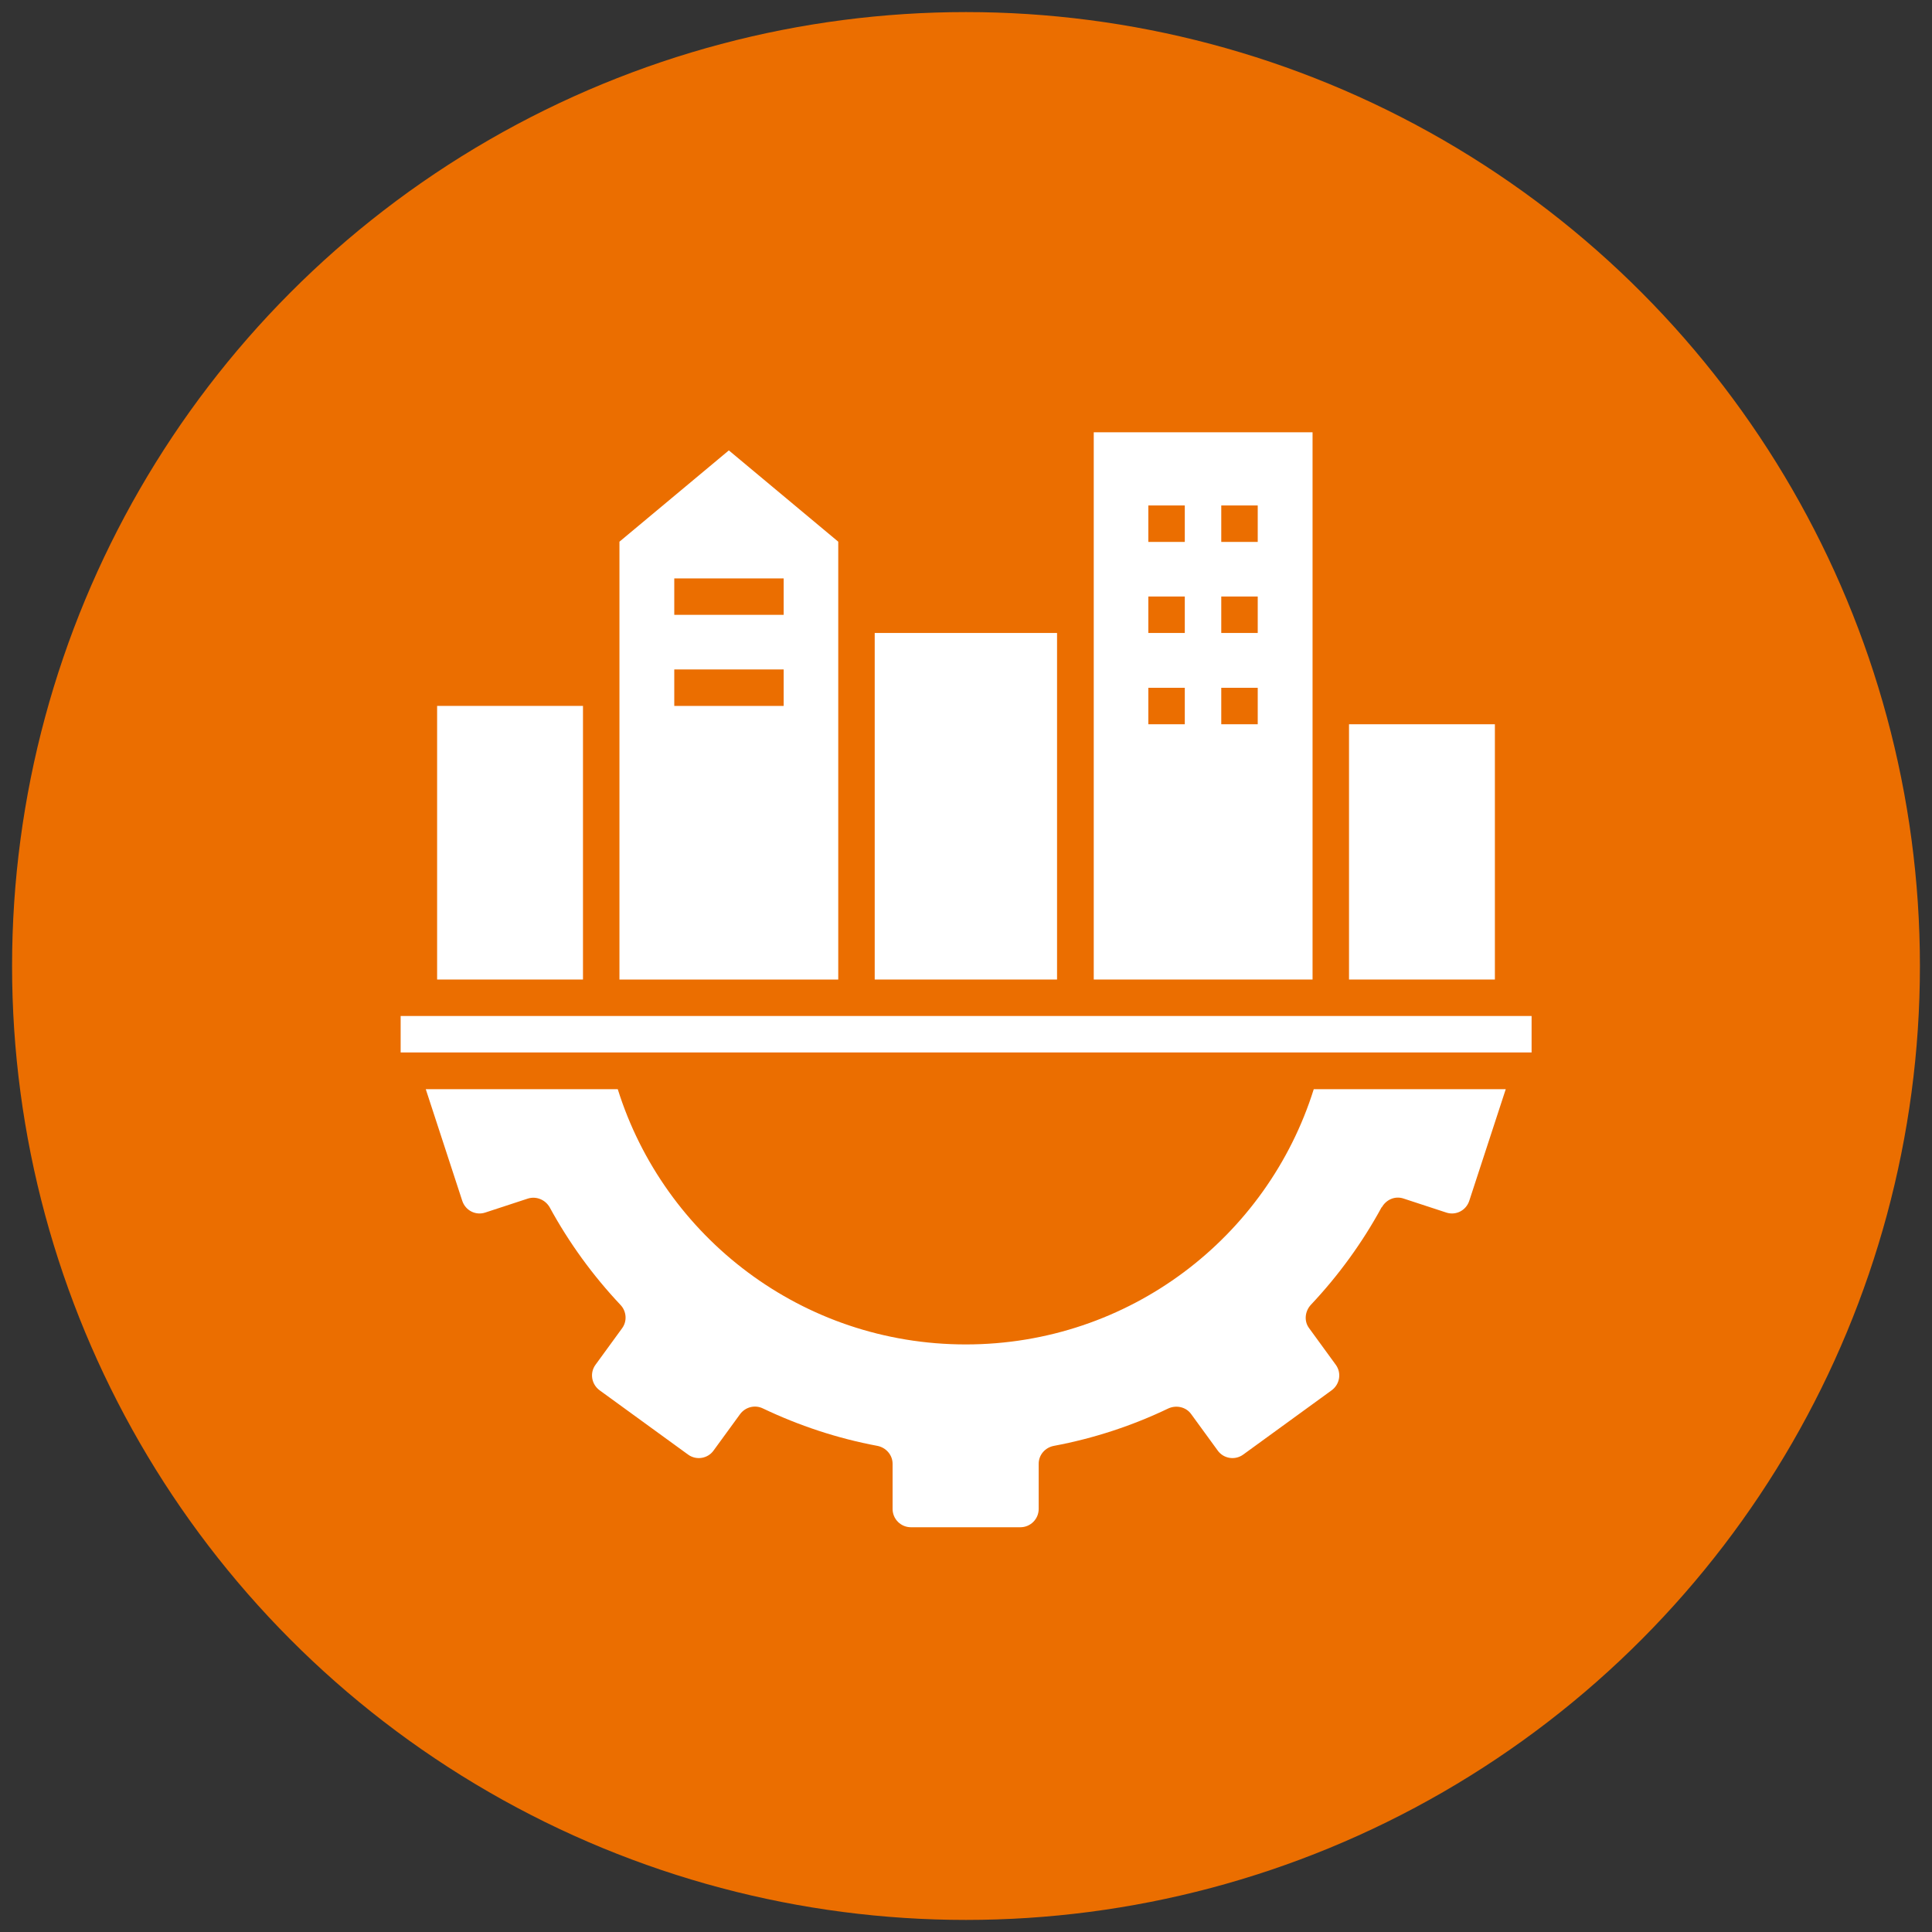
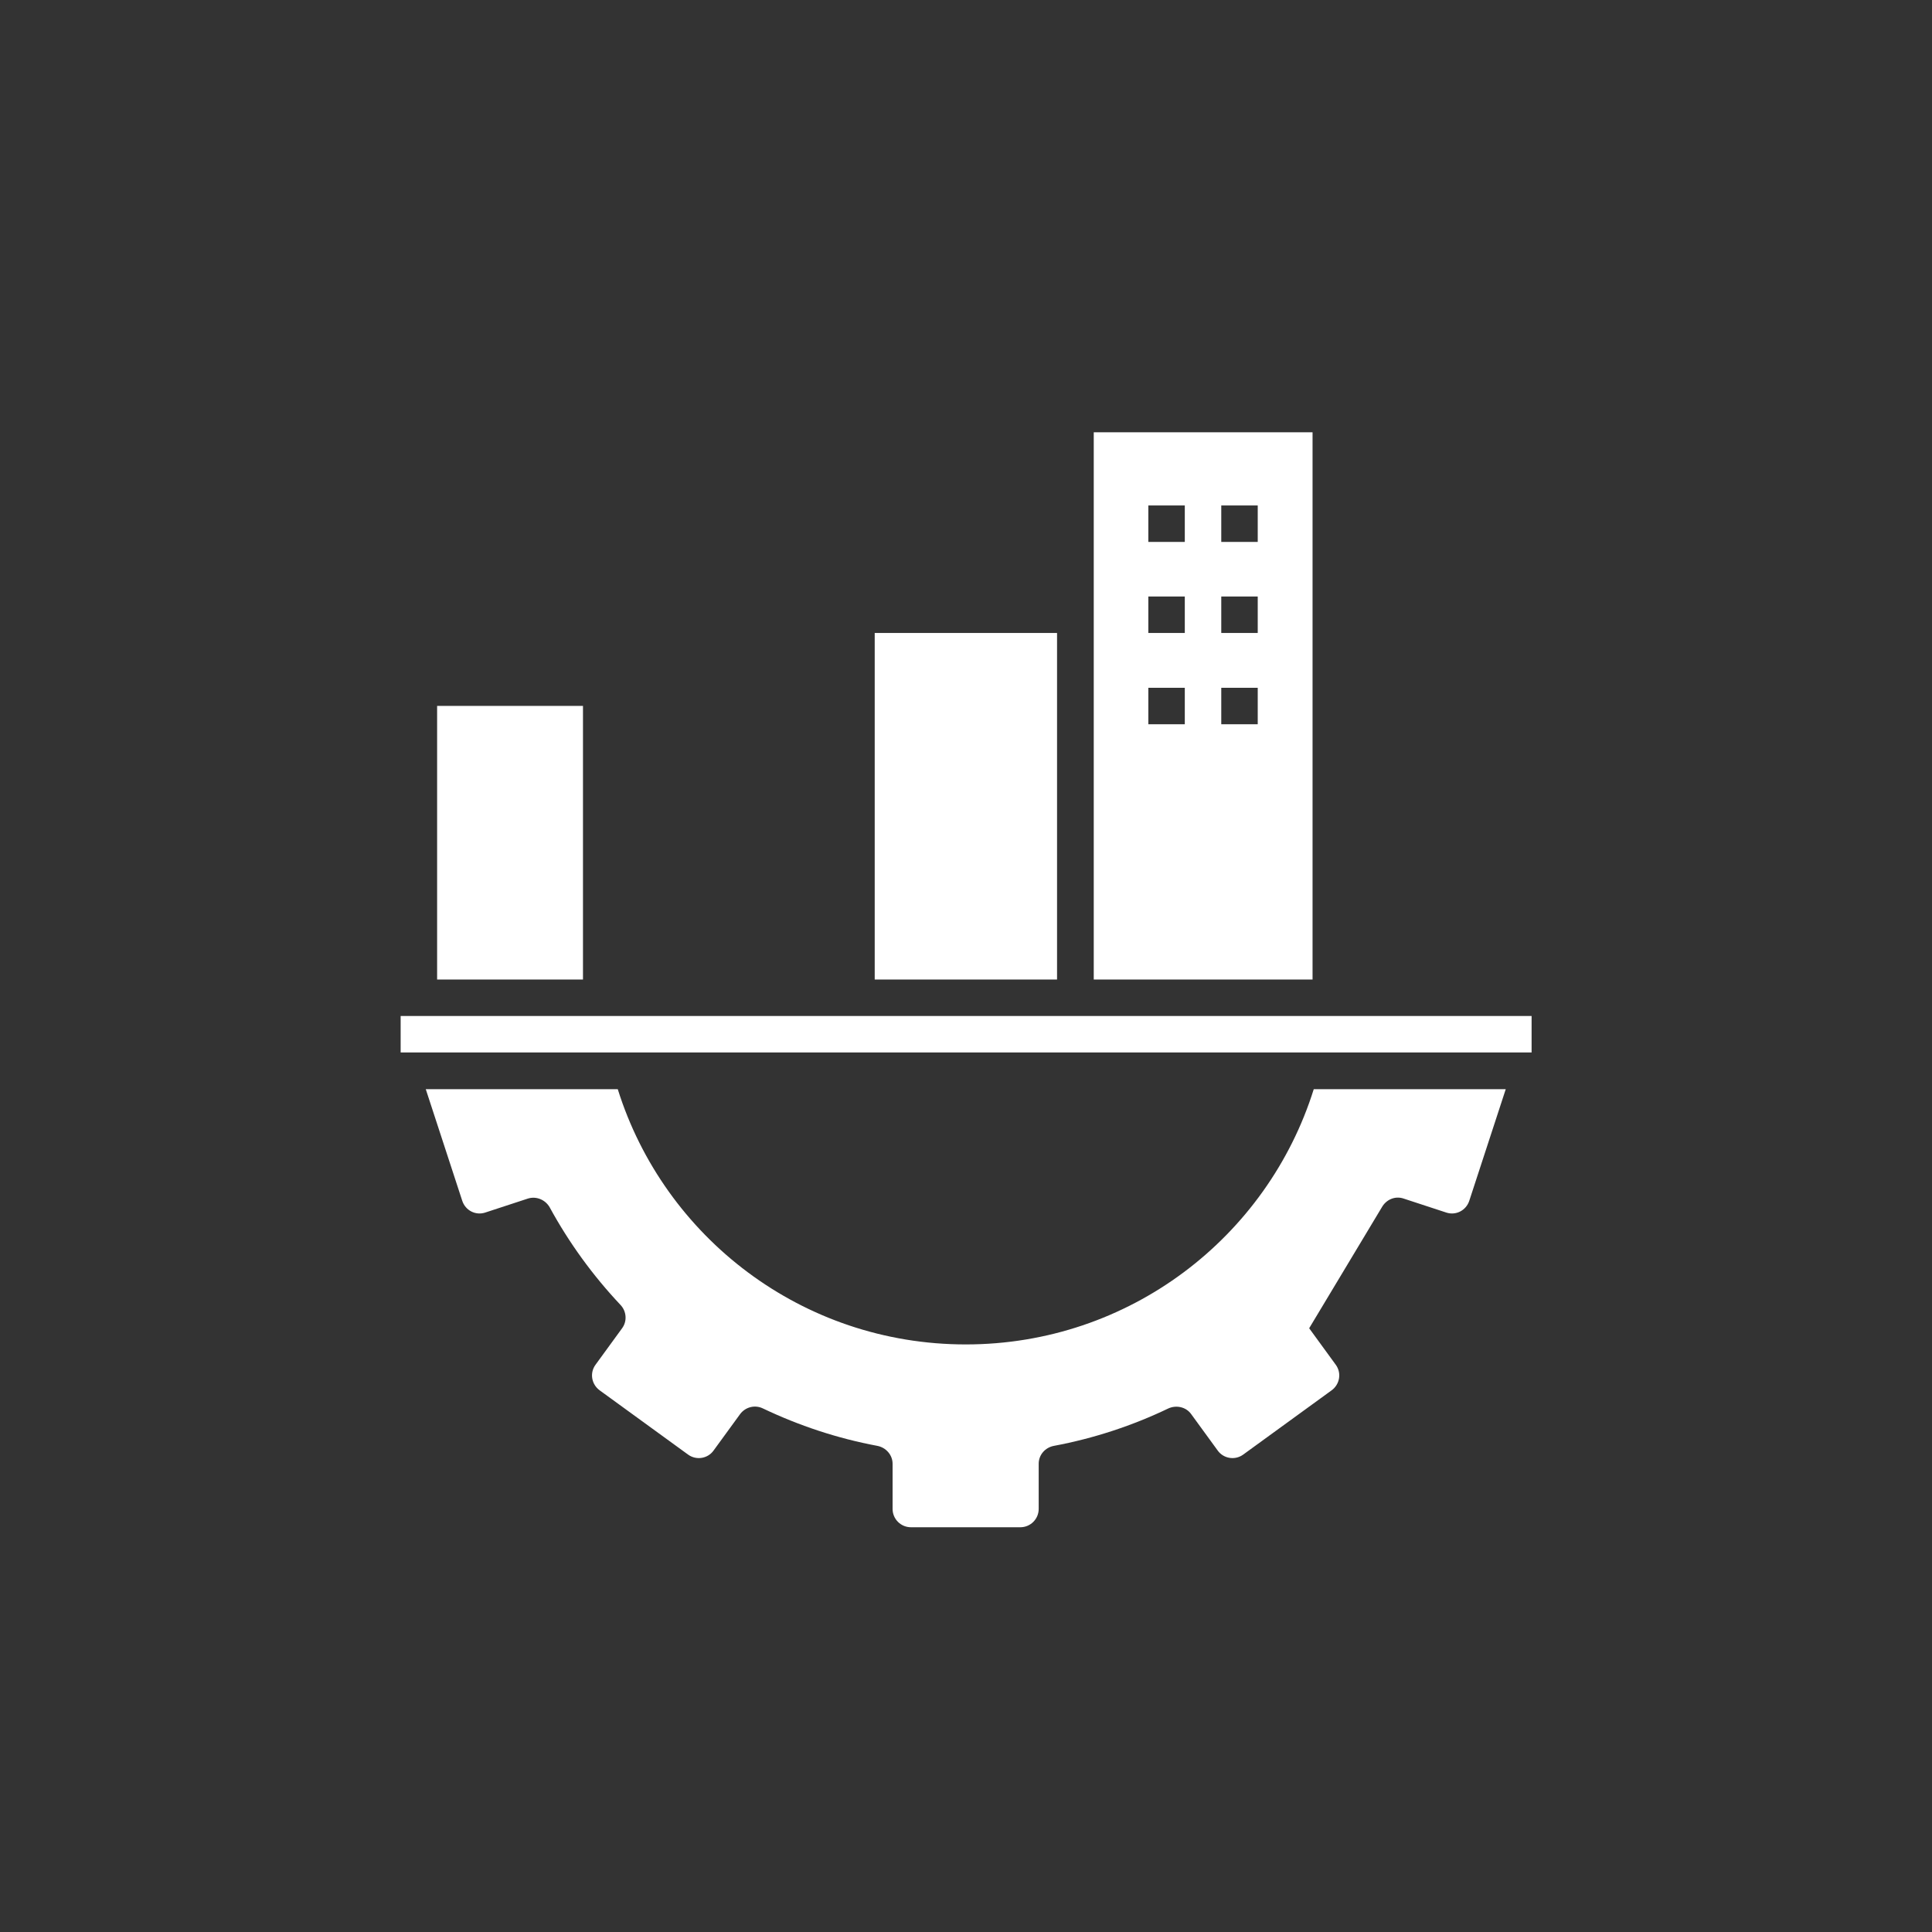
<svg xmlns="http://www.w3.org/2000/svg" id="Layer_1" data-name="Layer 1" viewBox="0 0 80 80">
  <rect x="0" y="0" width="80" height="80" fill="#333333" stroke="none" />
  <defs>
    <style>
      .cls-1 {
        fill: #fff;
      }

      .cls-2 {
        fill: #eb6e00;
      }
    </style>
  </defs>
-   <circle class="cls-2" cx="40" cy="40" r="39.5" />
  <g>
-     <path class="cls-1" d="M57.22,49.99c.18-.32.55-.48.9-.36l1.77.58c.4.13.82-.09.95-.49l1.51-4.62h-7.95c-1.92,6.13-7.64,10.57-14.41,10.57s-12.49-4.44-14.41-10.57h-7.95l1.51,4.62c.13.4.55.62.95.49l1.77-.58c.35-.11.72.05.9.36.8,1.47,1.79,2.83,2.93,4.04.25.26.29.67.07.97l-1.1,1.51c-.25.34-.17.81.17,1.06l3.66,2.66c.34.25.82.17,1.06-.17l1.1-1.51c.22-.29.61-.39.94-.23,1.49.71,3.08,1.24,4.74,1.55.36.07.63.38.63.74v1.87c0,.42.34.76.76.76h4.53c.42,0,.76-.34.76-.76v-1.87c0-.36.26-.67.63-.74,1.66-.31,3.26-.84,4.74-1.55.33-.15.73-.06.94.23l1.1,1.51c.24.34.72.42,1.06.17l3.66-2.66c.34-.25.42-.72.17-1.06l-1.1-1.51c-.22-.29-.18-.7.07-.97,1.14-1.21,2.13-2.57,2.93-4.04Z" />
+     <path class="cls-1" d="M57.22,49.99c.18-.32.55-.48.9-.36l1.77.58c.4.13.82-.09.95-.49l1.51-4.62h-7.95c-1.92,6.13-7.64,10.57-14.41,10.57s-12.49-4.44-14.41-10.57h-7.95l1.51,4.62c.13.4.55.62.95.49l1.77-.58c.35-.11.72.05.9.36.8,1.47,1.79,2.83,2.93,4.04.25.26.29.67.07.97l-1.1,1.51c-.25.34-.17.81.17,1.06l3.66,2.66c.34.25.82.17,1.06-.17l1.1-1.51c.22-.29.61-.39.94-.23,1.49.71,3.08,1.24,4.74,1.55.36.07.63.38.63.74v1.87c0,.42.34.76.76.76h4.53c.42,0,.76-.34.76-.76v-1.87c0-.36.26-.67.63-.74,1.66-.31,3.26-.84,4.74-1.55.33-.15.73-.06.94.23l1.1,1.51c.24.34.72.42,1.06.17l3.66-2.66c.34-.25.42-.72.17-1.06l-1.1-1.51Z" />
    <path class="cls-1" d="M16.59,42.07h46.83v1.51H16.59v-1.51Z" />
    <path class="cls-1" d="M18.1,29.23h6.04v11.33h-6.04v-11.33Z" />
    <path class="cls-1" d="M36.22,26.21h7.55v14.35h-7.55v-14.35Z" />
-     <path class="cls-1" d="M55.86,29.99h6.04v10.57h-6.04v-10.57Z" />
    <path class="cls-1" d="M45.29,26.21v14.35h9.06v-22.66h-9.06v8.31ZM50.57,20.93h1.51v1.51h-1.51v-1.51ZM50.57,24.7h1.51v1.51h-1.51v-1.51ZM50.57,28.48h1.51v1.51h-1.51v-1.51ZM47.55,20.93h1.51v1.51h-1.51v-1.51ZM47.55,24.7h1.51v1.51h-1.51v-1.51ZM47.55,28.48h1.51v1.51h-1.51v-1.51Z" />
-     <path class="cls-1" d="M25.65,40.56h9.06v-18.13l-4.53-3.78-4.53,3.78v18.13ZM27.92,23.95h4.53v1.51h-4.53v-1.51ZM27.92,27.72h4.53v1.51h-4.53v-1.51Z" />
  </g>
</svg>